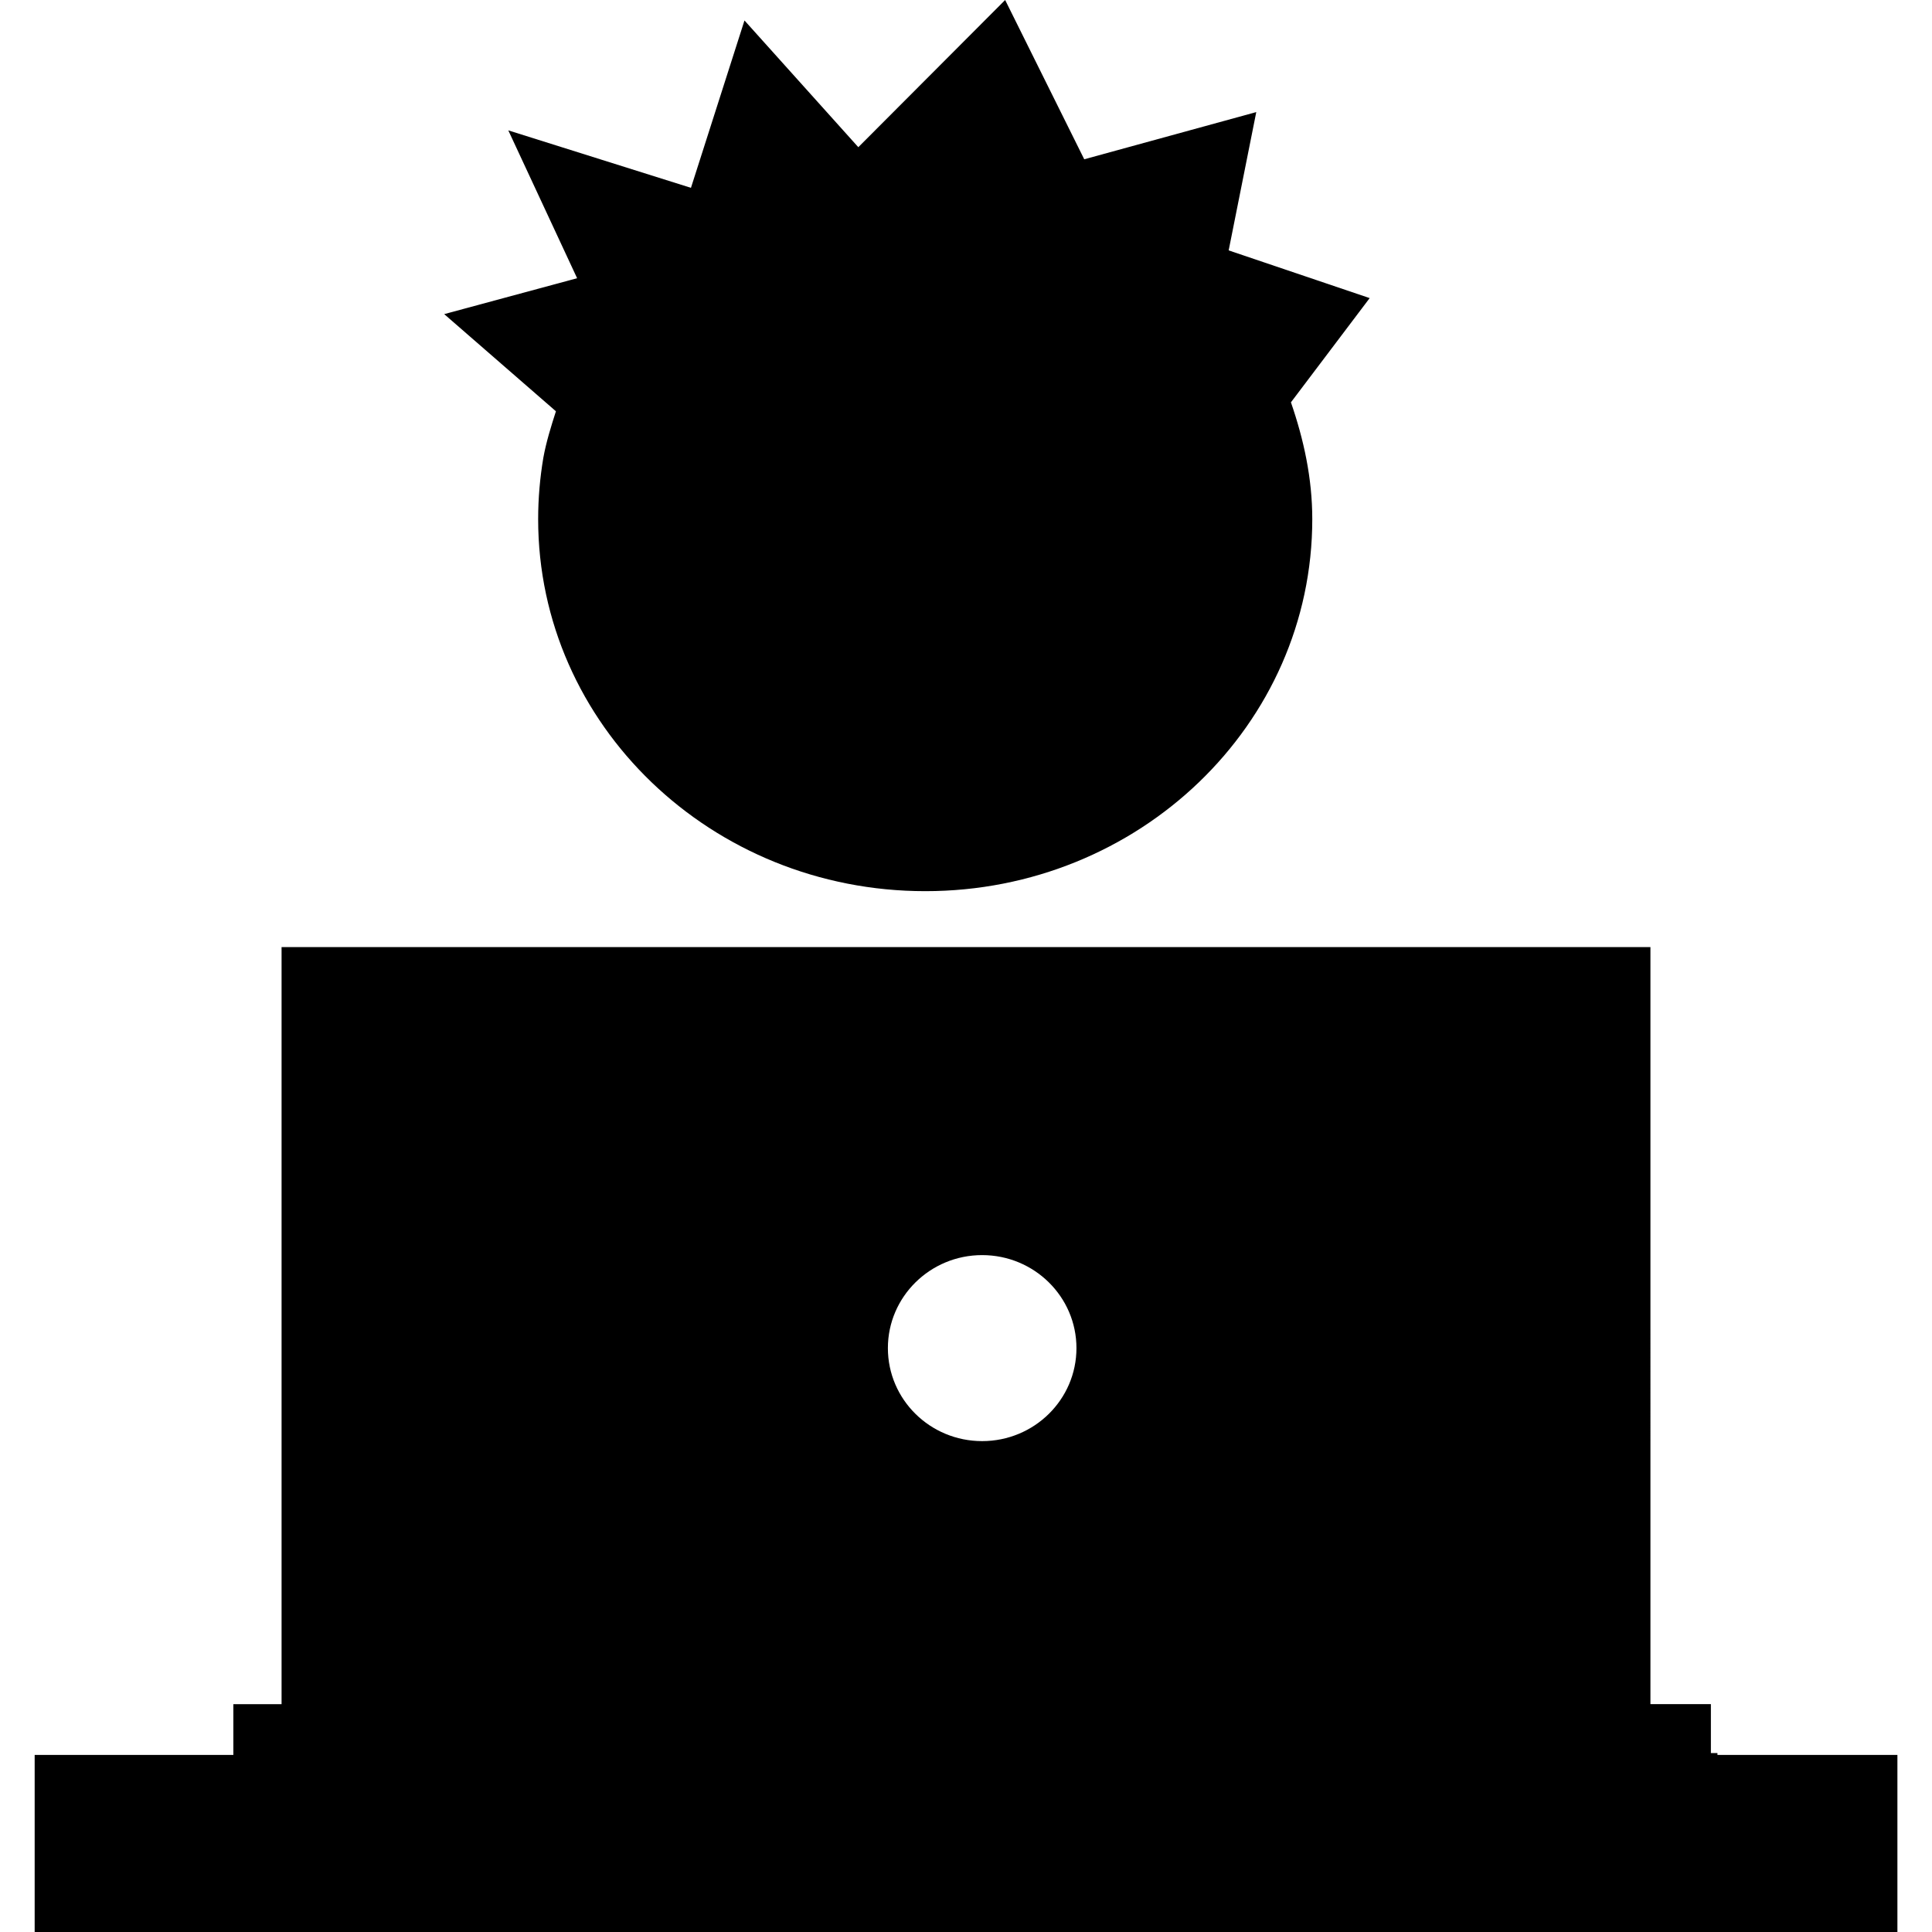
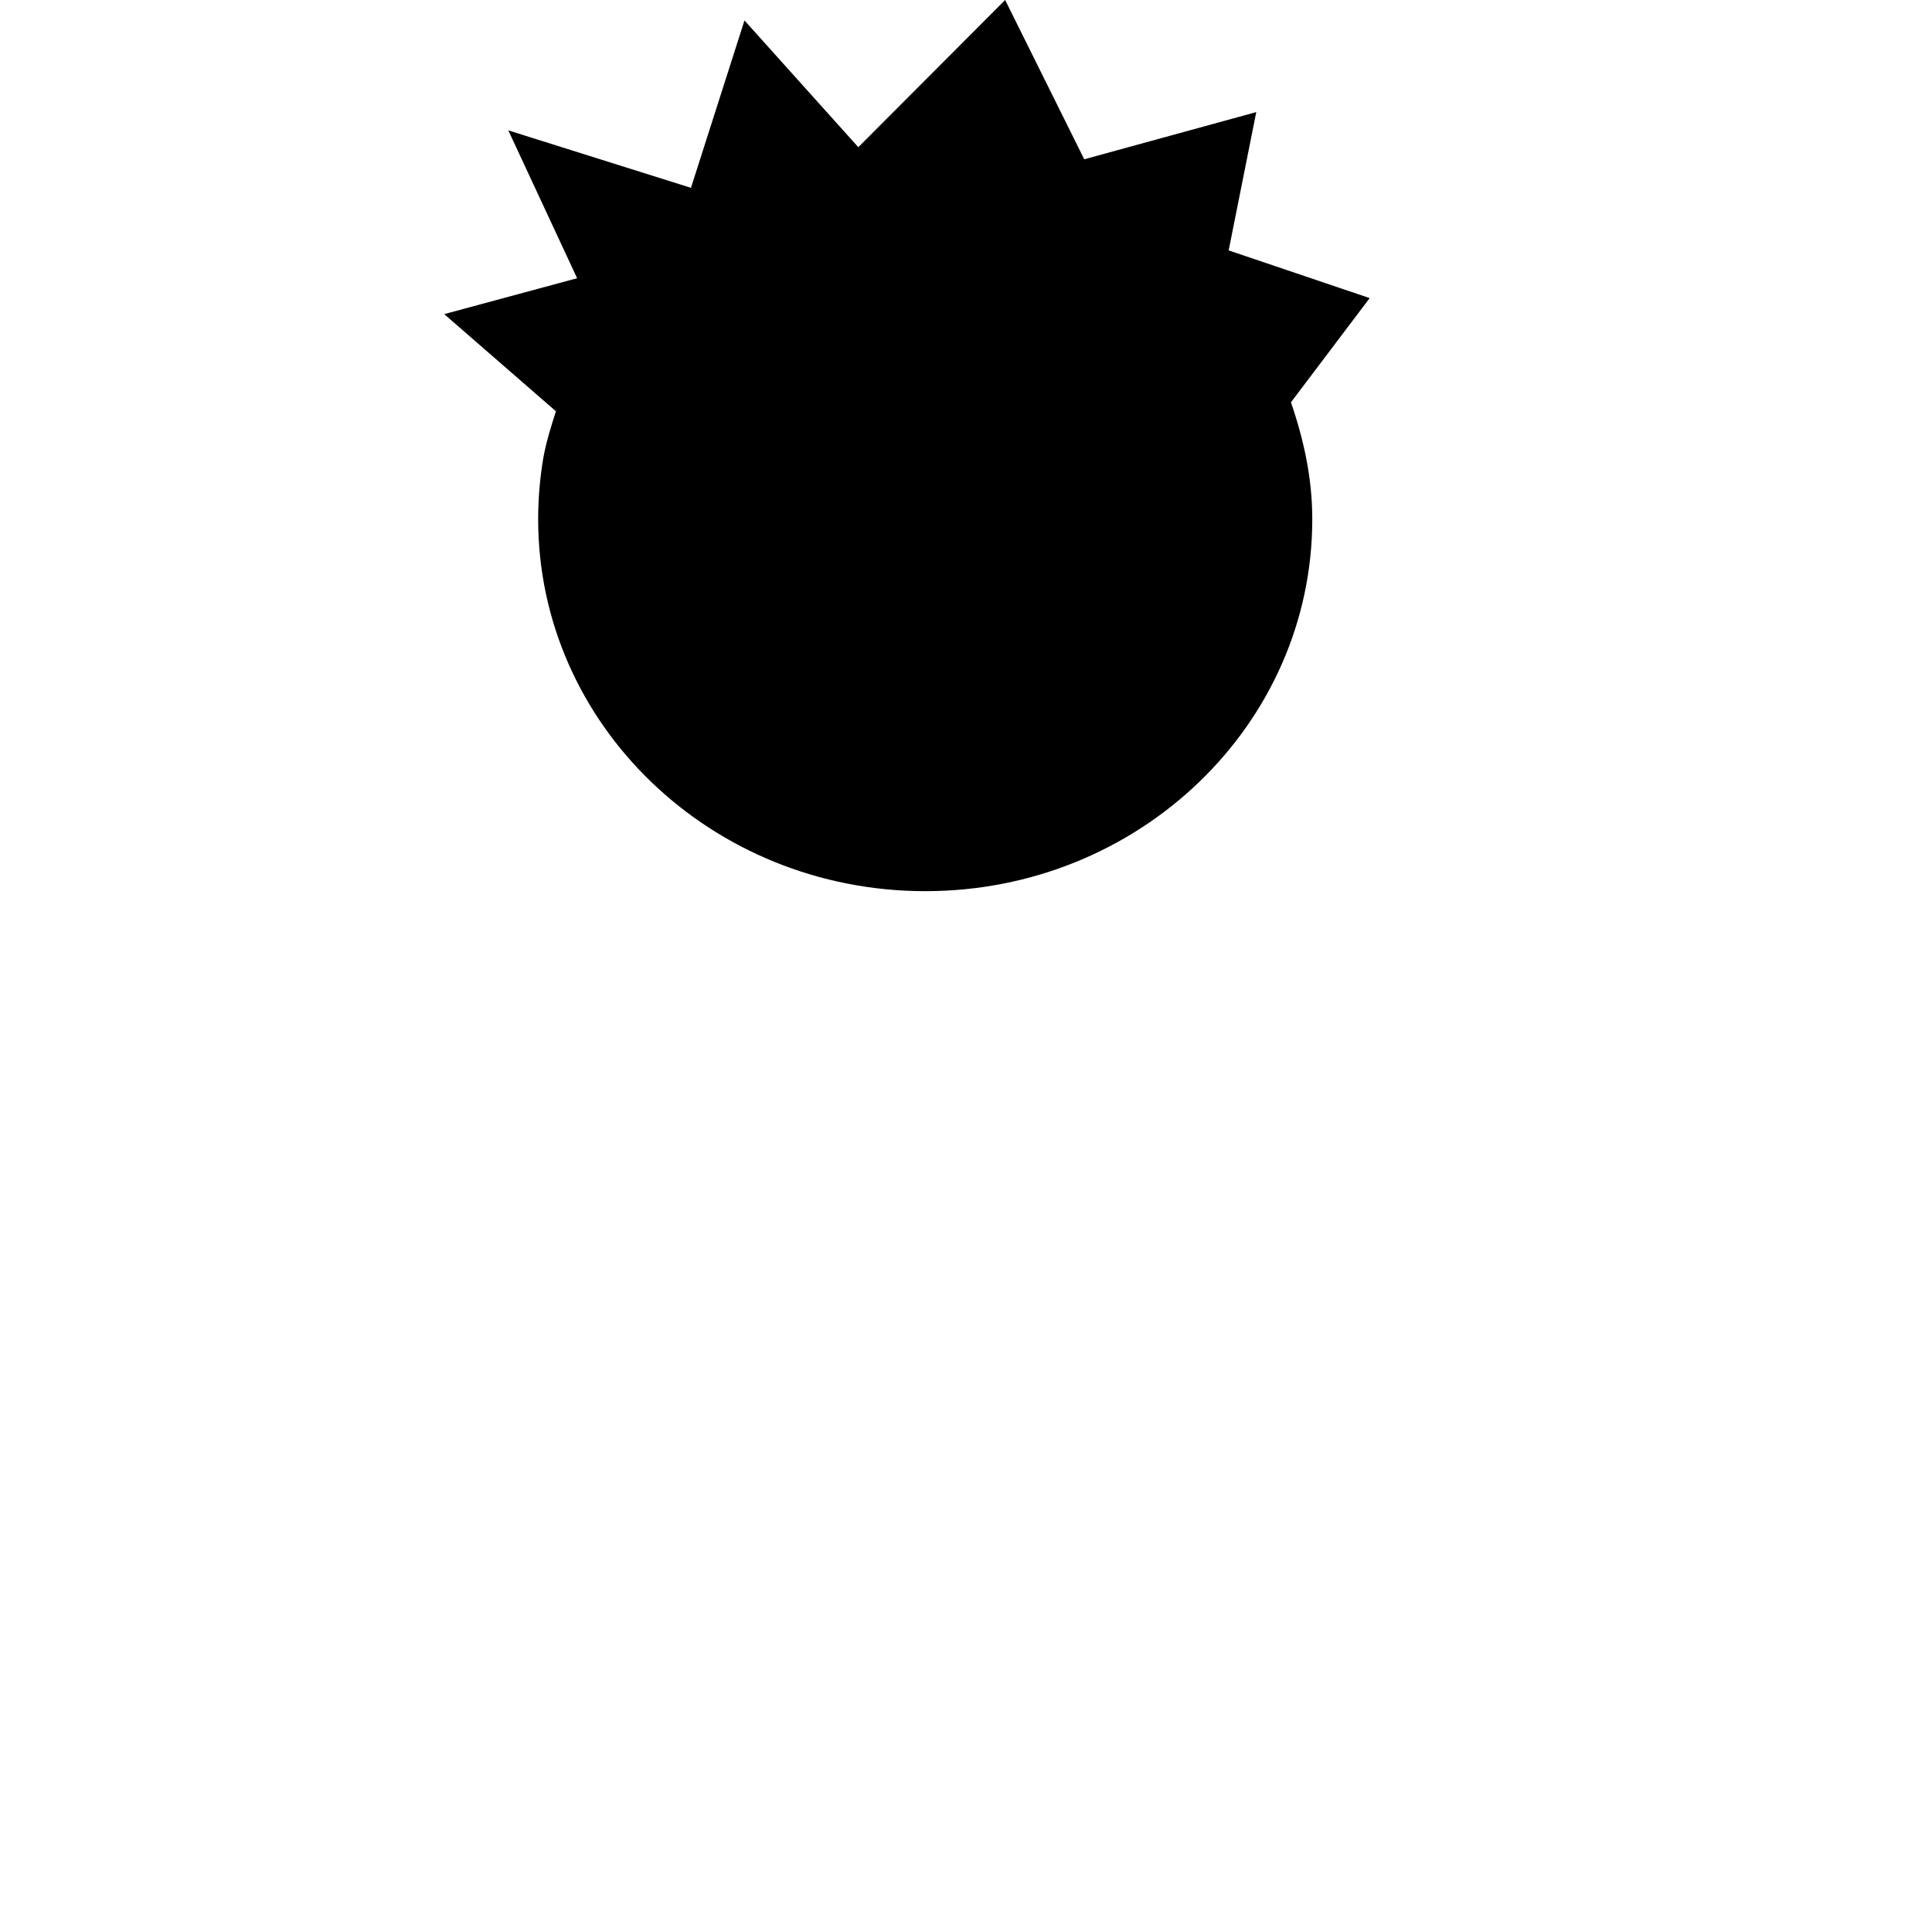
<svg xmlns="http://www.w3.org/2000/svg" fill="#000000" version="1.1" id="Capa_1" width="800px" height="800px" viewBox="0 0 26.527 26.527" xml:space="preserve">
  <g>
    <g>
      <path d="M7.633,5.647C7.566,5.856,7.5,6.066,7.46,6.286C7.414,6.56,7.389,6.842,7.389,7.128c0,2.822,2.379,5.108,5.316,5.108    c2.934,0,5.313-2.286,5.313-5.108c0-0.564-0.118-1.097-0.293-1.604l1.081-1.431L16.87,3.438l0.379-1.899l-2.362,0.648L13.801,0    l-2.016,2.021l-1.563-1.74L9.487,2.579L6.979,1.79l0.945,2.03L6.099,4.313L7.633,5.647z" />
-       <path d="M23.581,24.096V24.07h-0.09v-0.672h-0.83V13.004H9.849H8.686h-1.31H6.365H3.866v10.395H3.204v0.672v0.025H0.476v2.432    h1.76H9.83h7.974h7.08h1.168v-2.432H23.581z M13.485,19.787c-0.715,0-1.294-0.571-1.294-1.277c0-0.705,0.58-1.277,1.294-1.277    c0.715,0,1.295,0.572,1.295,1.277C14.78,19.216,14.2,19.787,13.485,19.787z" />
    </g>
  </g>
</svg>